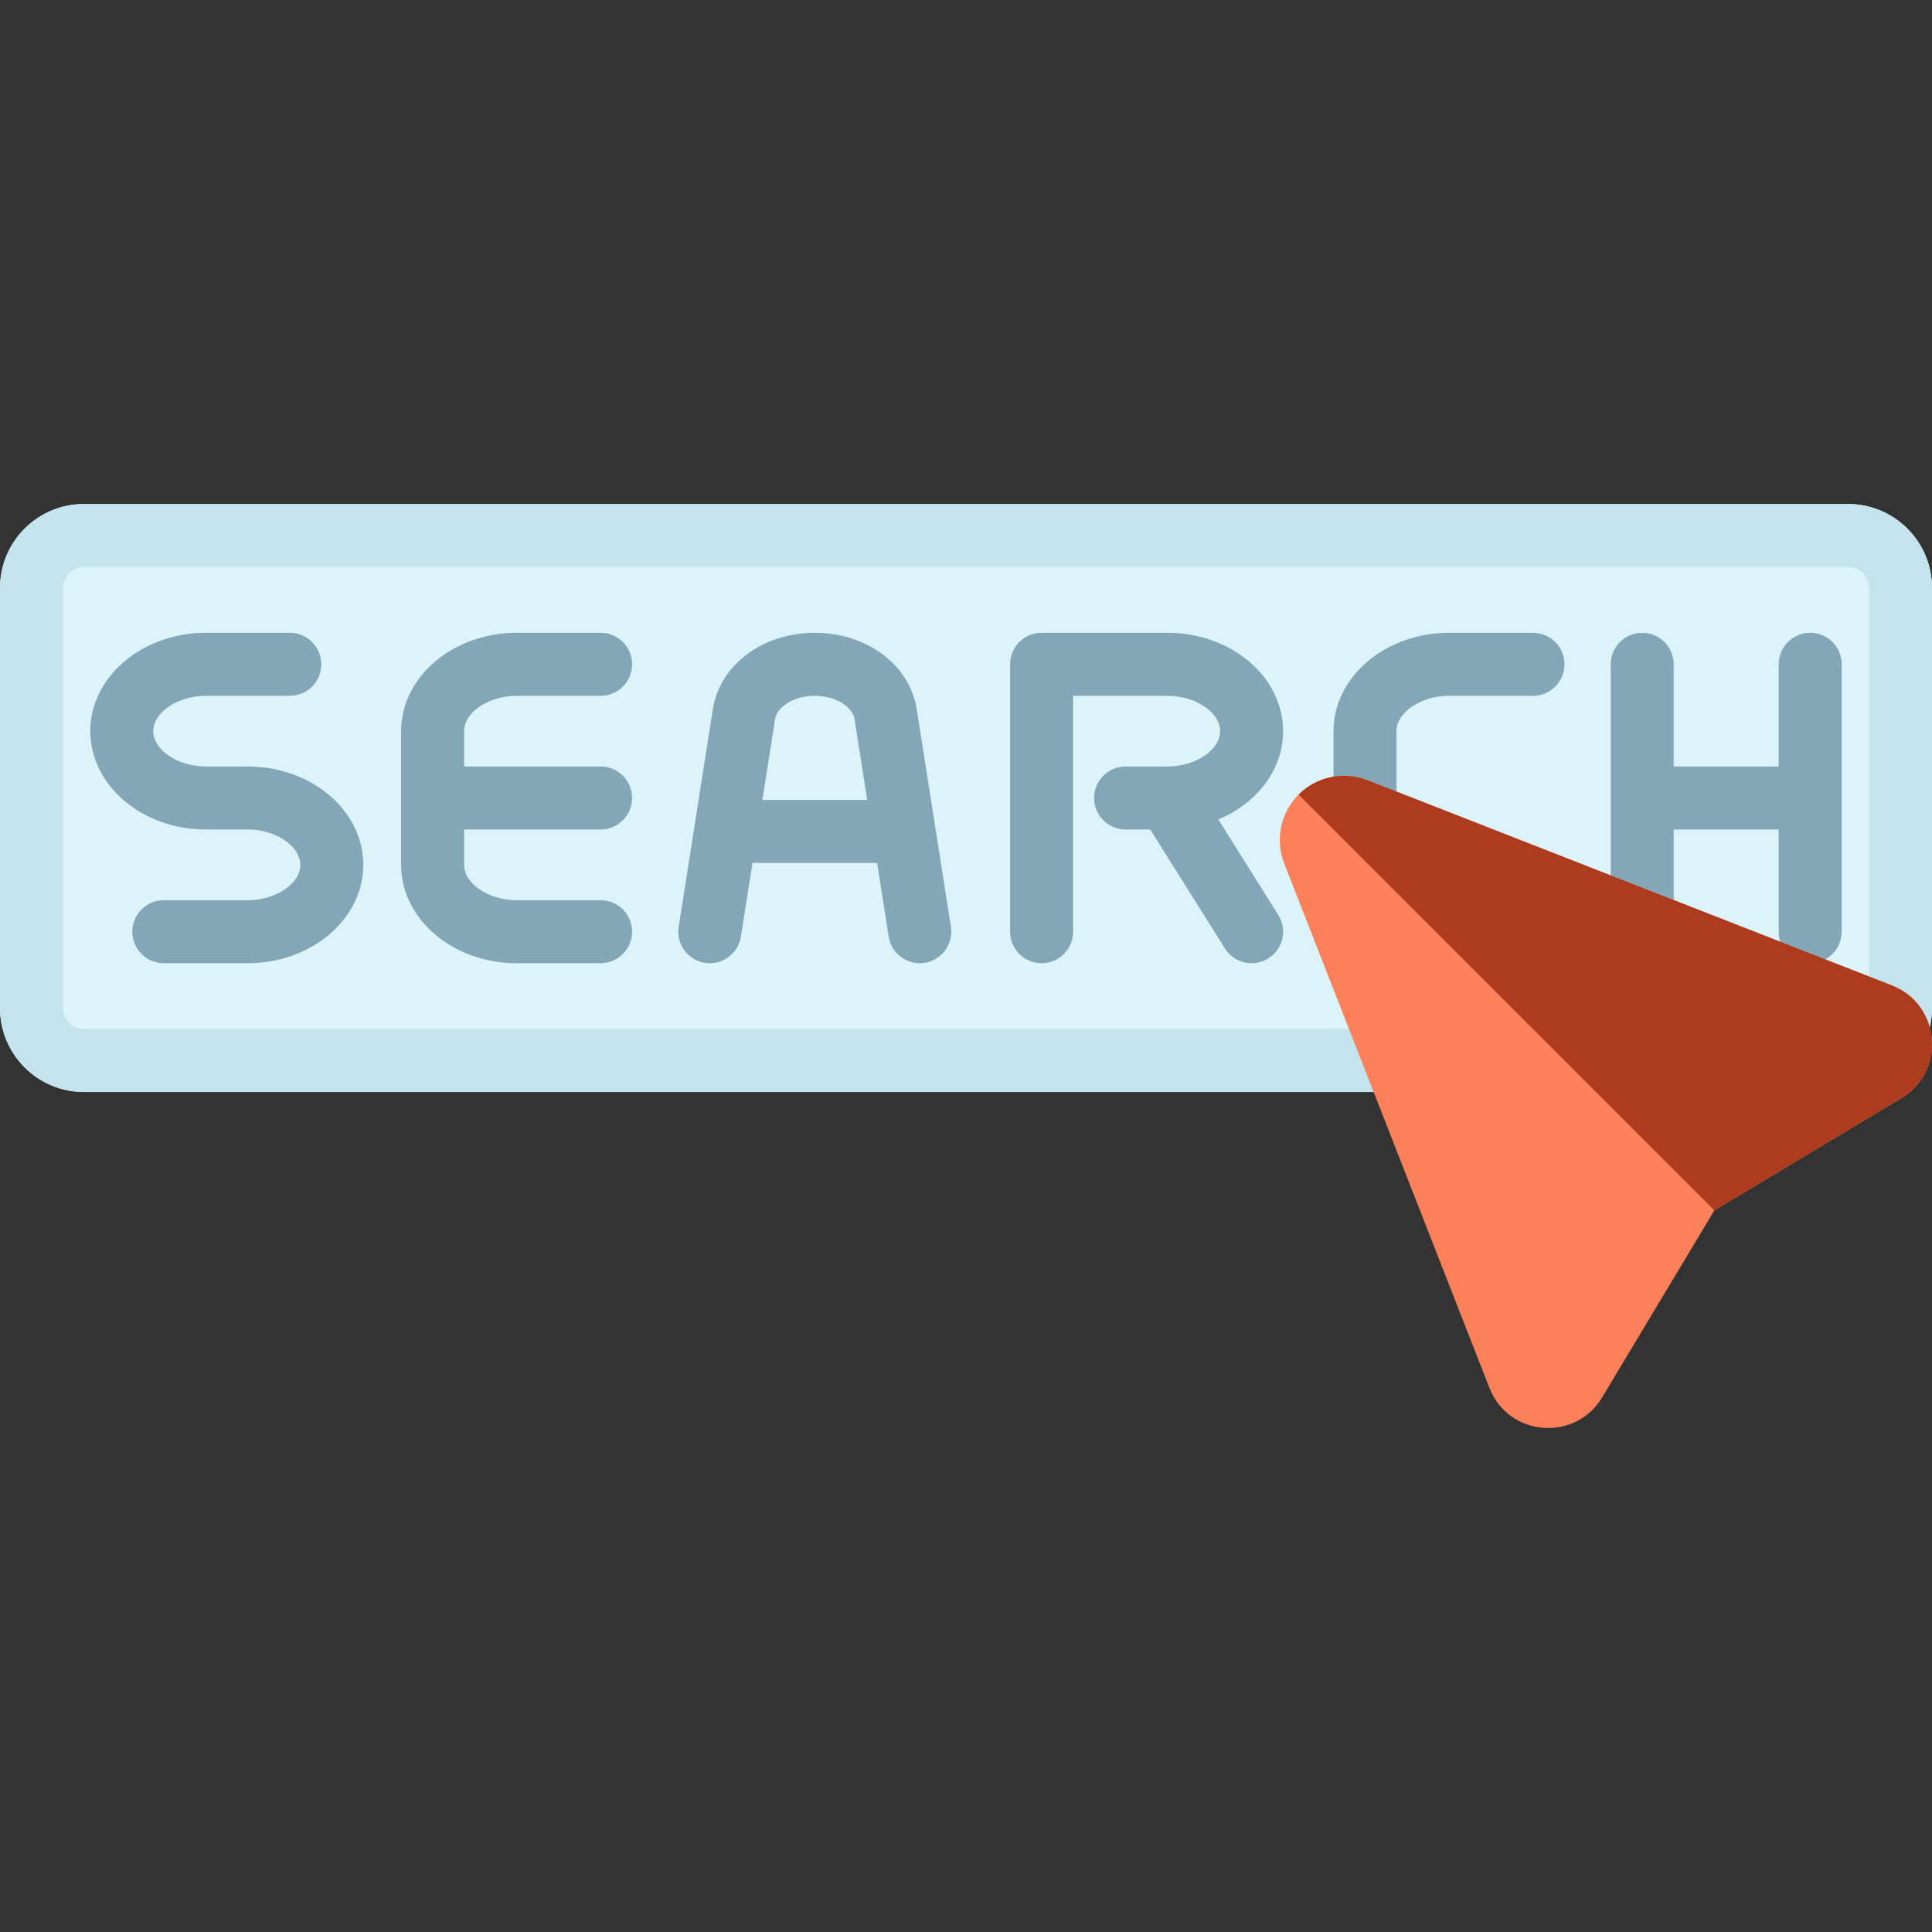
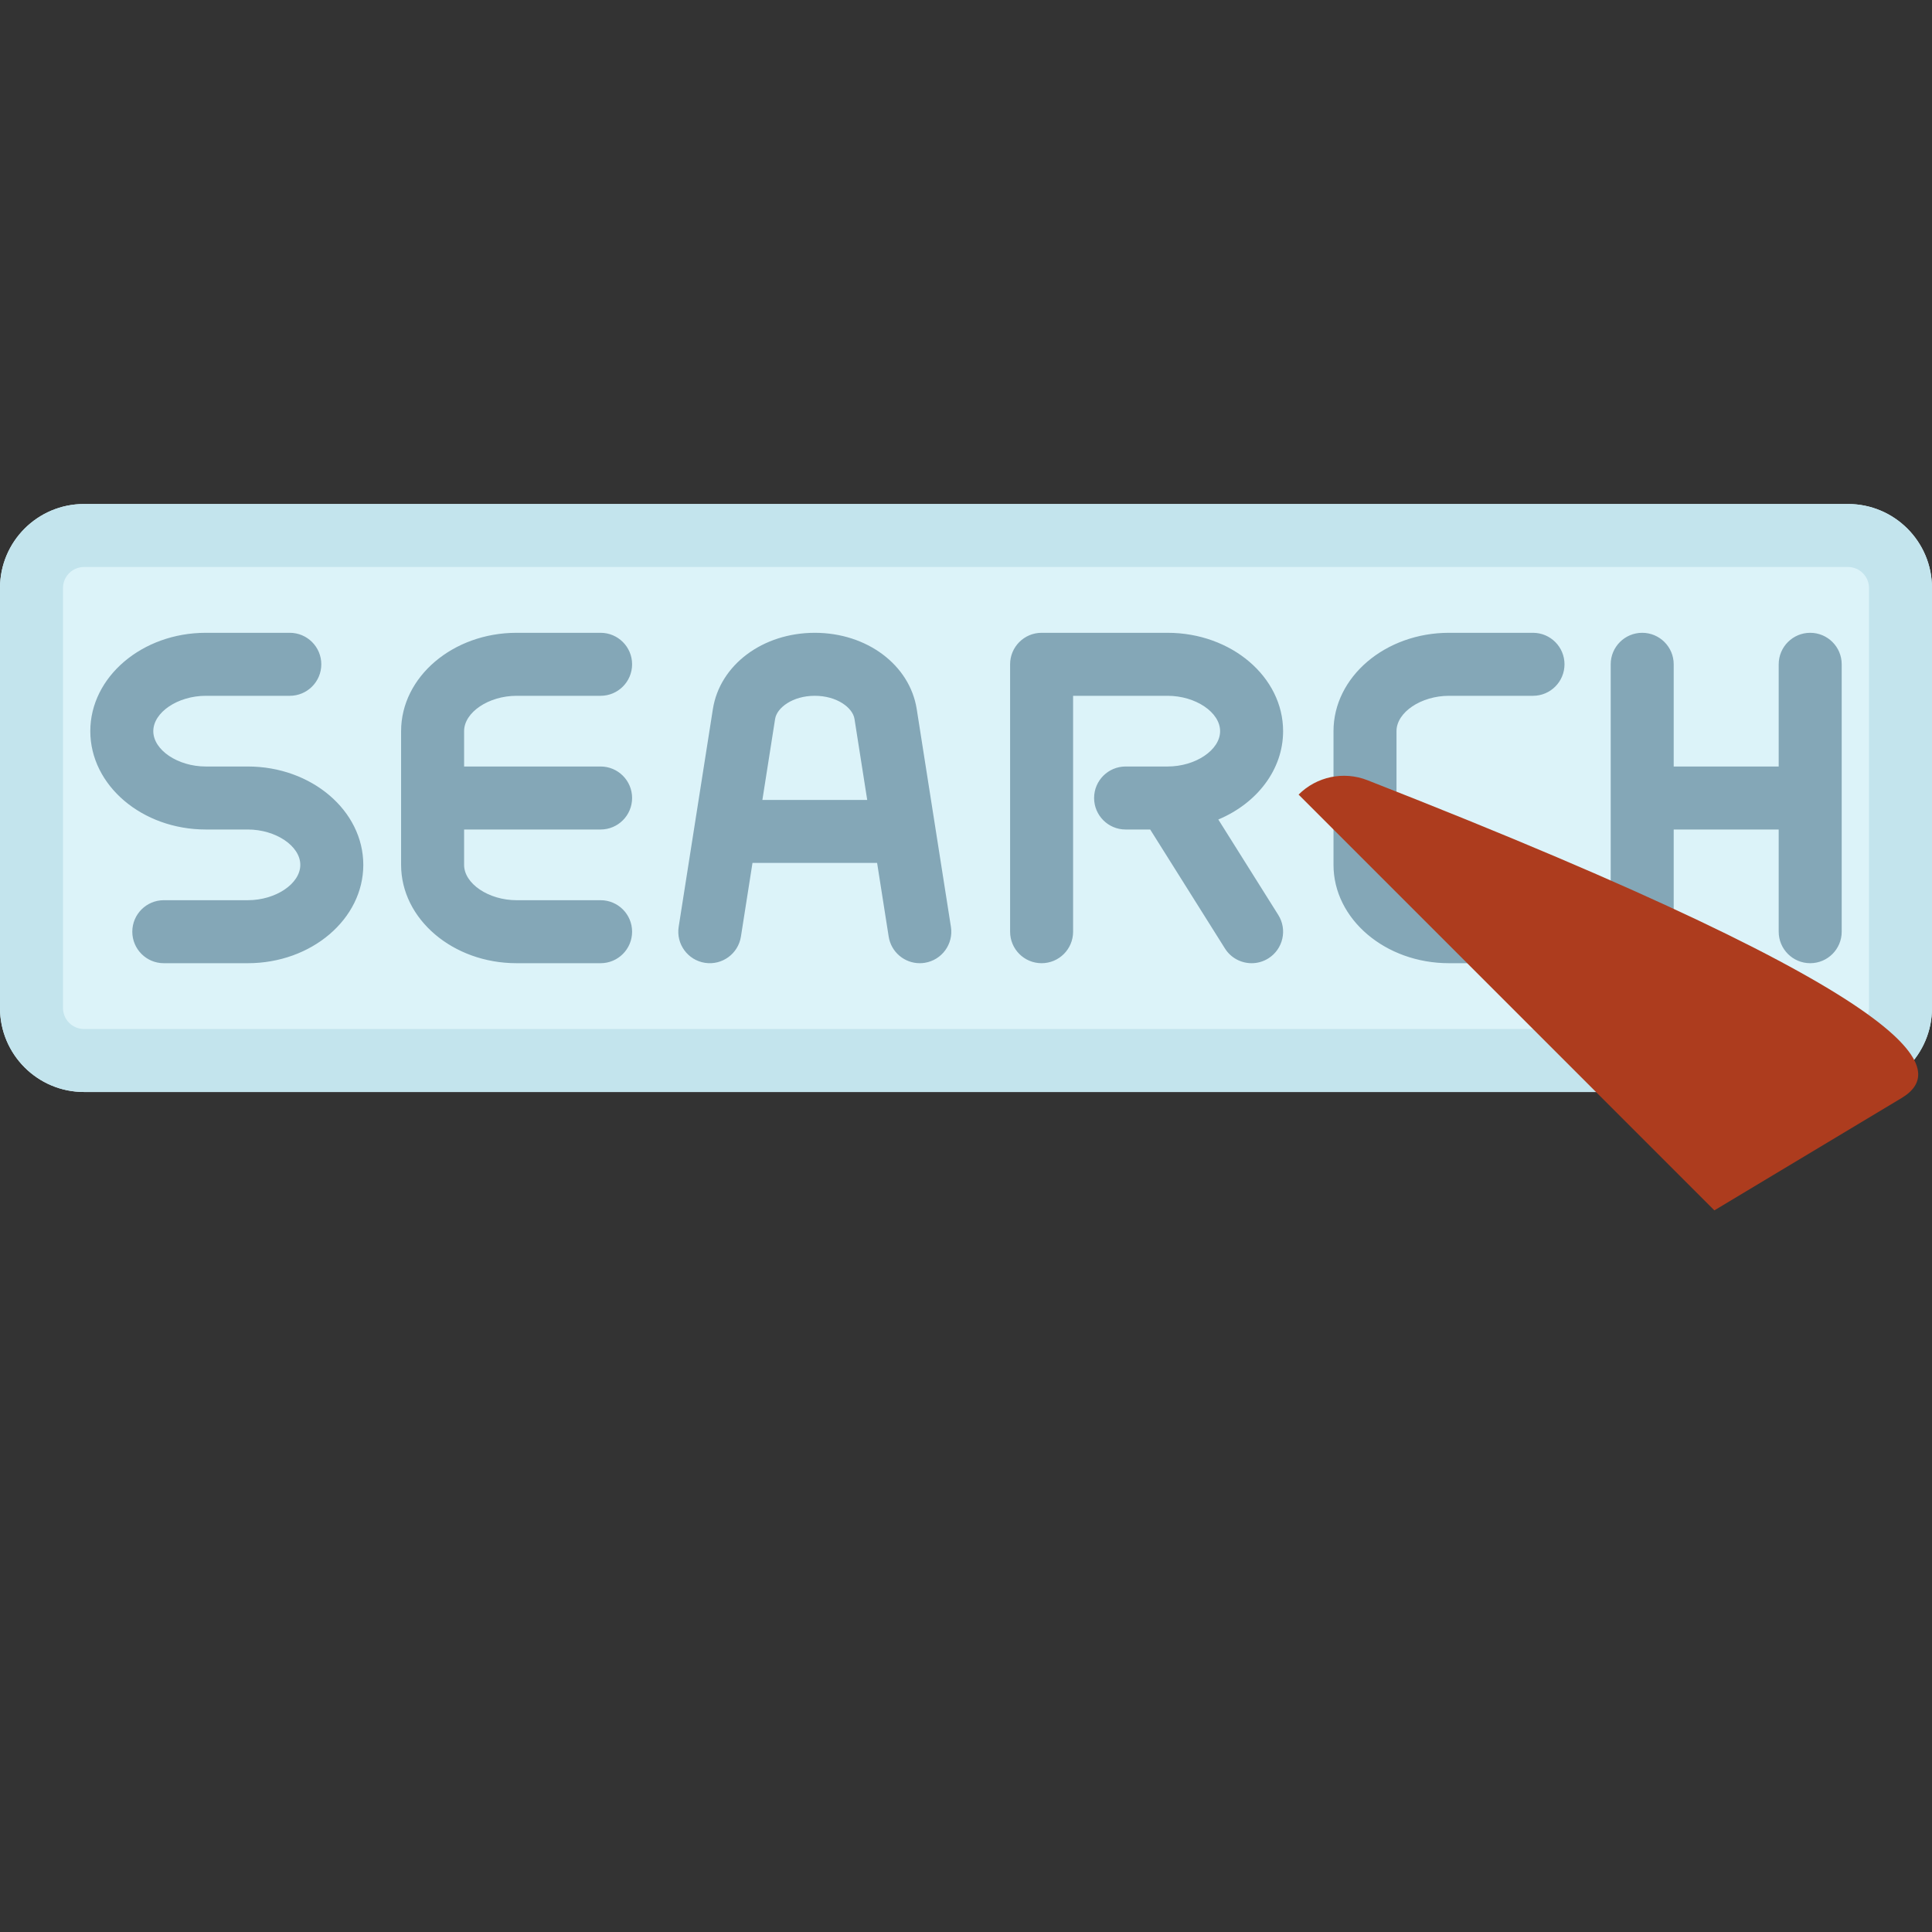
<svg xmlns="http://www.w3.org/2000/svg" height="800px" width="800px" version="1.1" id="Layer_1" viewBox="0 0 512 512" xml:space="preserve">
  <rect x="0" y="0" width="512" height="512" fill="#333333" stroke="none" />
  <path style="fill:#DCF3F9;" d="M489.739,289.391H22.261C9.966,289.391,0,279.425,0,267.13V155.826  c0-12.295,9.966-22.261,22.261-22.261h467.478c12.295,0,22.261,9.966,22.261,22.261V267.13  C512,279.425,502.034,289.391,489.739,289.391z" />
  <path style="fill:#C3E4ED;" d="M489.739,133.565H22.261C9.966,133.565,0,143.531,0,155.826V267.13  c0,12.295,9.966,22.261,22.261,22.261h467.478c12.295,0,22.261-9.966,22.261-22.261V155.826  C512,143.531,502.034,133.565,489.739,133.565z M495.304,267.13c0,3.069-2.497,5.565-5.565,5.565H22.261  c-3.069,0-5.565-2.497-5.565-5.565V155.826c0-3.069,2.497-5.565,5.565-5.565h467.478c3.069,0,5.565,2.497,5.565,5.565V267.13z" />
  <path style="fill:#84A7B7;" d="M96.278,229.195c0,14.372-13.731,26.064-30.609,26.064H43.409c-4.61,0-8.348-3.738-8.348-8.348  c0-4.61,3.738-8.348,8.348-8.348H65.67c7.412,0,13.913-4.378,13.913-9.368c0-4.99-6.501-9.368-13.913-9.368h-11.13  c-16.878,0-30.609-11.691-30.609-26.064s13.731-26.064,30.609-26.064H76.8c4.61,0,8.348,3.738,8.348,8.348  c0,4.61-3.738,8.348-8.348,8.348H54.539c-7.412,0-13.913,4.378-13.913,9.368c0,4.99,6.501,9.368,13.913,9.368h11.13  C82.548,203.13,96.278,214.822,96.278,229.195z M384,184.395h22.261c4.61,0,8.348-3.738,8.348-8.348c0-4.61-3.738-8.348-8.348-8.348  H384c-16.878,0-30.609,11.693-30.609,26.064v35.432c0,14.372,13.73,26.064,30.609,26.064h22.261c4.61,0,8.348-3.738,8.348-8.348  c0-4.61-3.738-8.348-8.348-8.348H384c-7.412,0-13.913-4.378-13.913-9.368v-35.432C370.087,188.772,376.588,184.395,384,184.395z   M136.904,184.395h22.261c4.61,0,8.348-3.738,8.348-8.348c0-4.61-3.738-8.348-8.348-8.348h-22.261  c-16.878,0-30.609,11.693-30.609,26.064v35.432c0,14.372,13.73,26.064,30.609,26.064h22.261c4.61,0,8.348-3.738,8.348-8.348  c0-4.61-3.738-8.348-8.348-8.348h-22.261c-7.412,0-13.913-4.378-13.913-9.368v-9.369h36.174c4.61,0,8.348-3.738,8.348-8.348  c0-4.61-3.738-8.348-8.348-8.348h-36.174v-9.368C122.991,188.772,129.493,184.395,136.904,184.395z M252.003,245.615  c0.716,4.555-2.396,8.826-6.952,9.542c-0.439,0.069-0.875,0.102-1.306,0.102c-4.039,0-7.59-2.937-8.237-7.053l-3.066-19.522h-33.026  l-3.066,19.522c-0.717,4.555-4.992,7.669-9.542,6.952c-4.555-0.716-7.667-4.988-6.952-9.542l9.06-57.679  c1.842-11.727,13.203-20.237,27.014-20.237c13.812,0,25.171,8.511,27.014,20.238L252.003,245.615z M229.821,211.989l-3.371-21.463  c-0.463-2.95-4.617-6.132-10.519-6.132s-10.056,3.183-10.519,6.133l-3.371,21.462L229.821,211.989L229.821,211.989z   M479.722,167.699c-4.61,0-8.348,3.738-8.348,8.348v27.084h-27.826v-27.084c0-4.61-3.738-8.348-8.348-8.348  s-8.348,3.738-8.348,8.348v70.864c0,4.61,3.738,8.348,8.348,8.348s8.348-3.738,8.348-8.348v-27.085h27.826v27.084  c0,4.61,3.738,8.348,8.348,8.348s8.348-3.738,8.348-8.348v-70.864C488.07,171.435,484.332,167.699,479.722,167.699z   M340.035,193.763c0-14.372-13.73-26.064-30.609-26.064h-33.391c-4.61,0-8.348,3.738-8.348,8.348v70.864  c0,4.61,3.738,8.348,8.348,8.348c4.61,0,8.348-3.738,8.348-8.348v-62.516h25.043c7.412,0,13.913,4.378,13.913,9.368  c0,4.99-6.501,9.368-13.913,9.368h-11.13c-4.61,0-8.348,3.738-8.348,8.348s3.738,8.348,8.348,8.348h6.517l19.807,31.525  c1.586,2.524,4.3,3.908,7.077,3.908c1.517,0,3.053-0.414,4.432-1.28c3.903-2.453,5.08-7.605,2.628-11.509l-15.892-25.296  C333.023,212.929,340.035,204.032,340.035,193.763z" />
-   <path style="fill:#FC8059;" d="M362.376,206.76l139.011,54.396c12.911,5.052,14.395,22.731,2.505,29.864l-49.567,29.741  l-29.741,49.567c-7.133,11.89-24.812,10.406-29.864-2.505l-54.396-139.011c-2.464-6.296-0.966-13.454,3.814-18.235l0,0  C348.921,205.794,356.079,204.296,362.376,206.76z" />
-   <path style="fill:#AD3C1E;" d="M503.893,291.02l-49.567,29.741L344.14,210.574c4.782-4.782,11.939-6.279,18.235-3.814  l139.011,54.396C514.298,266.208,515.782,283.886,503.893,291.02z" />
+   <path style="fill:#AD3C1E;" d="M503.893,291.02l-49.567,29.741L344.14,210.574c4.782-4.782,11.939-6.279,18.235-3.814  C514.298,266.208,515.782,283.886,503.893,291.02z" />
</svg>